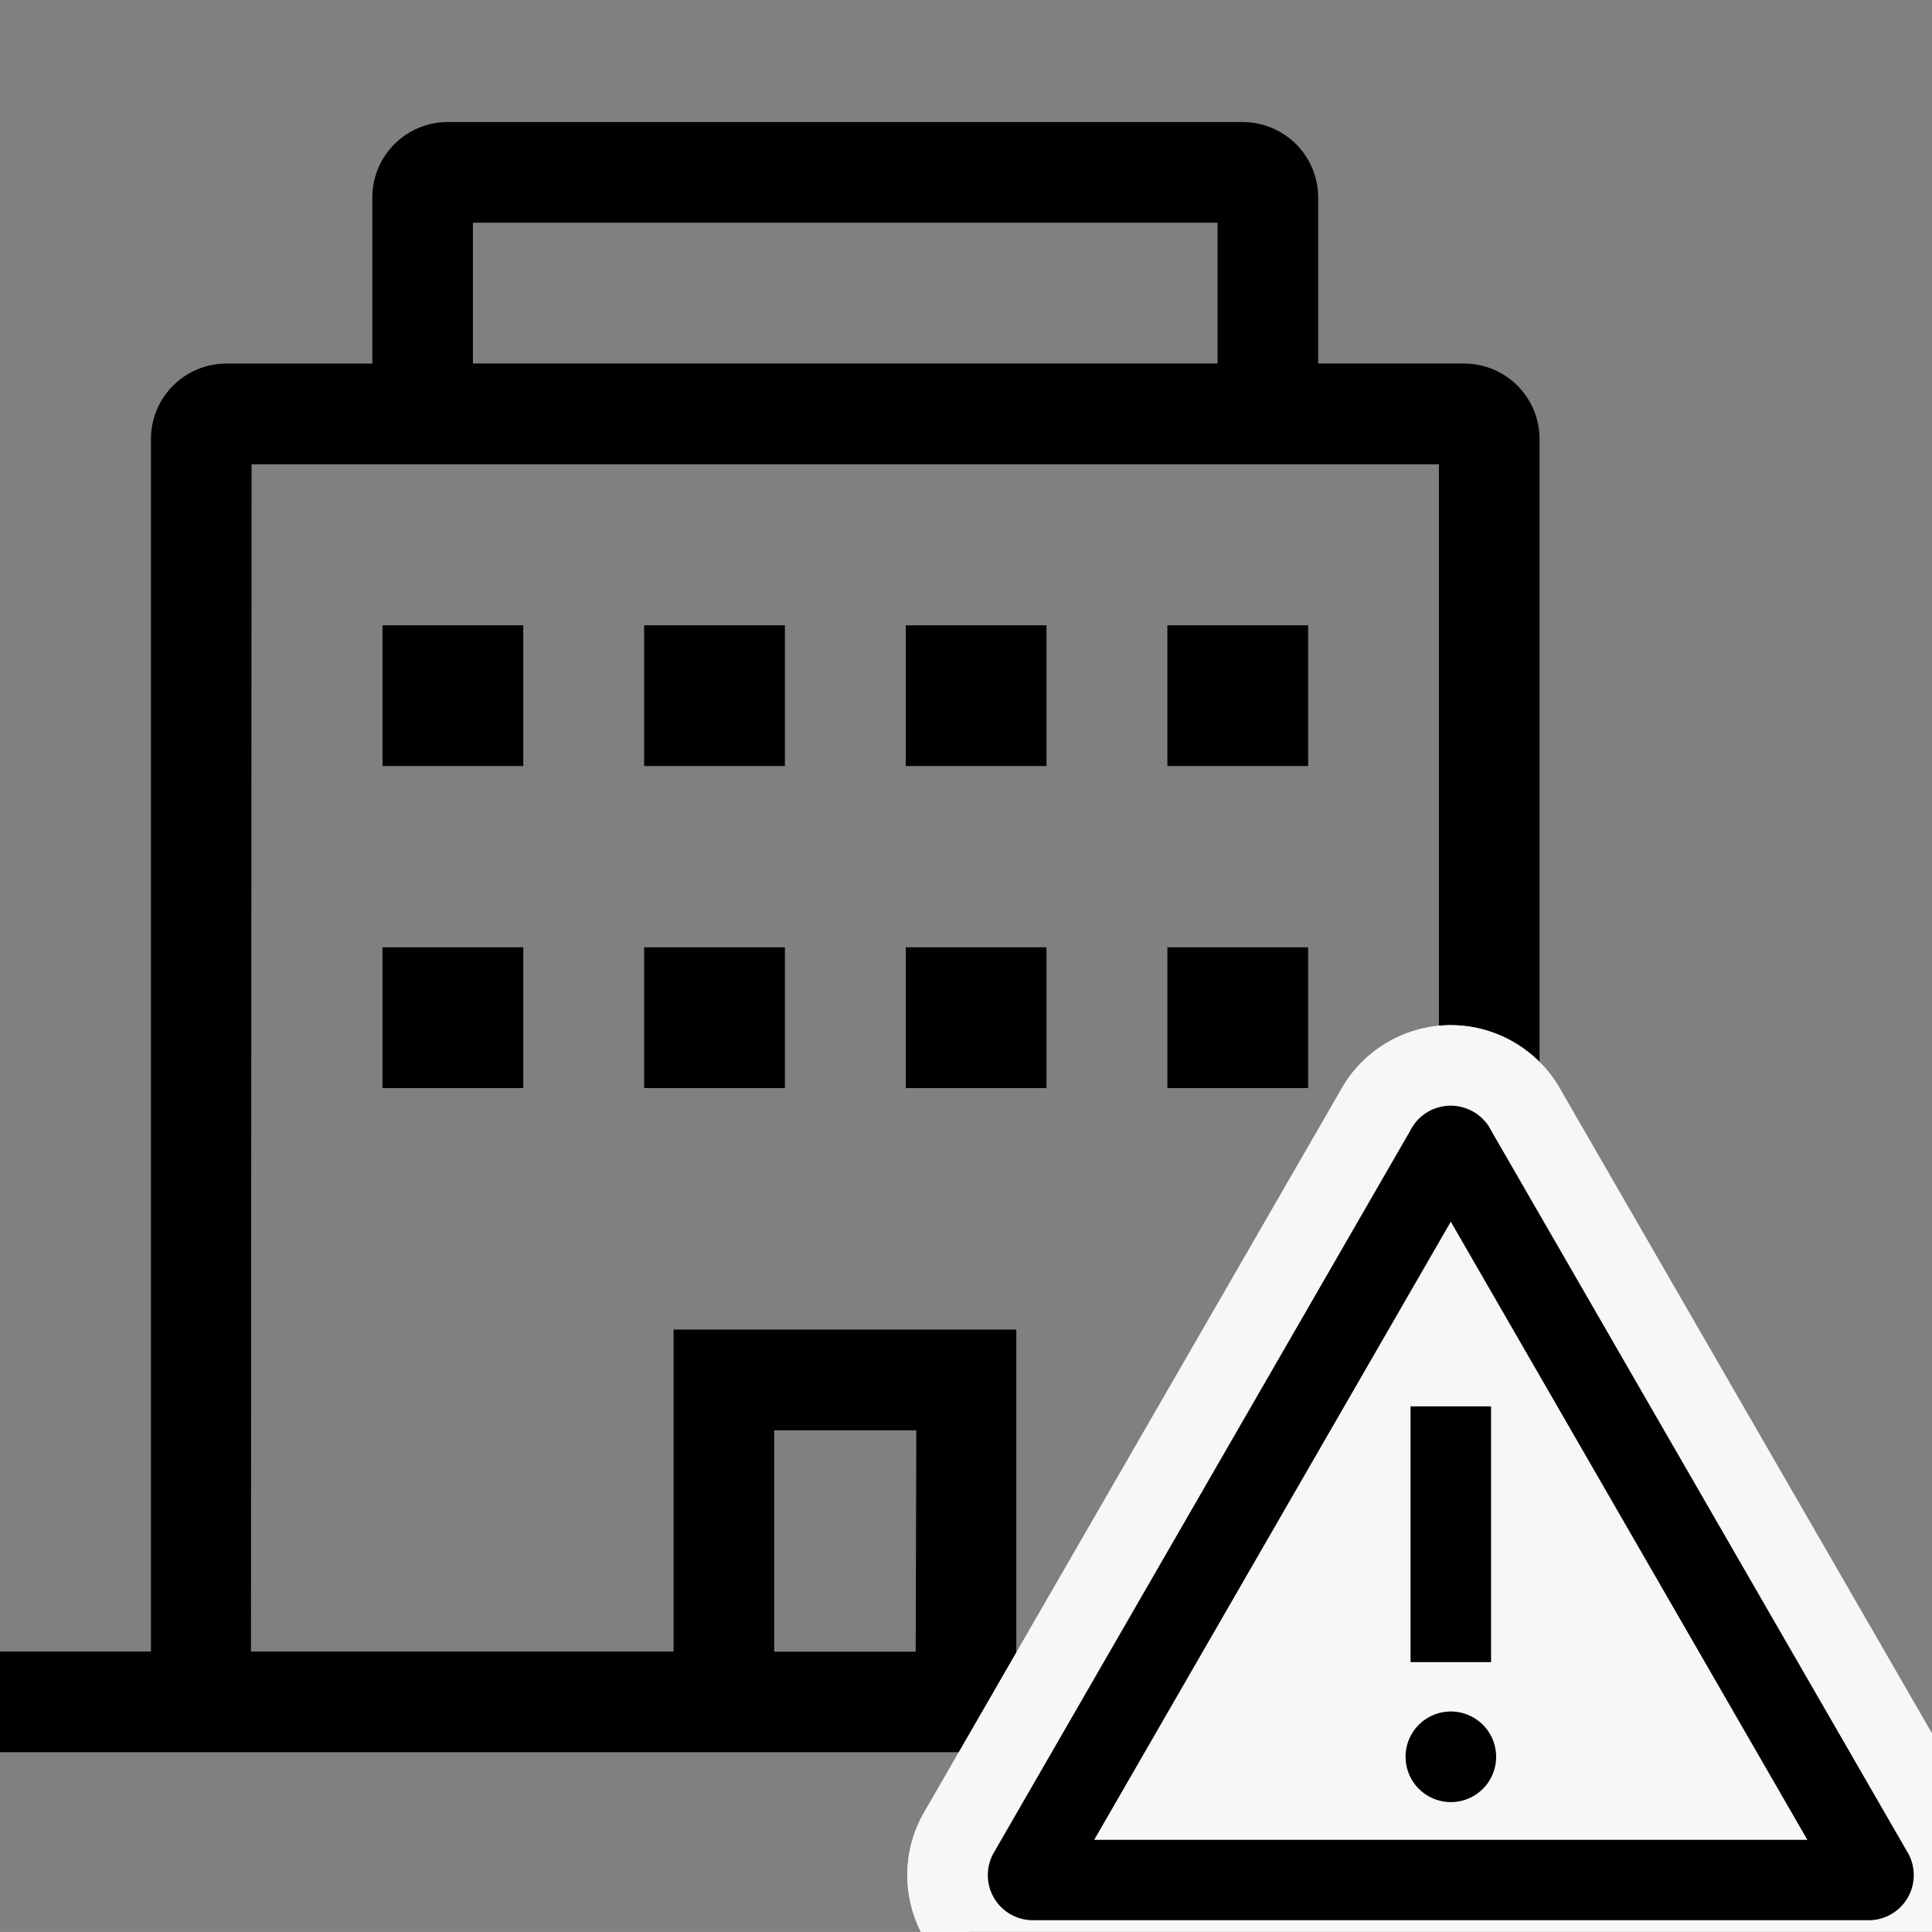
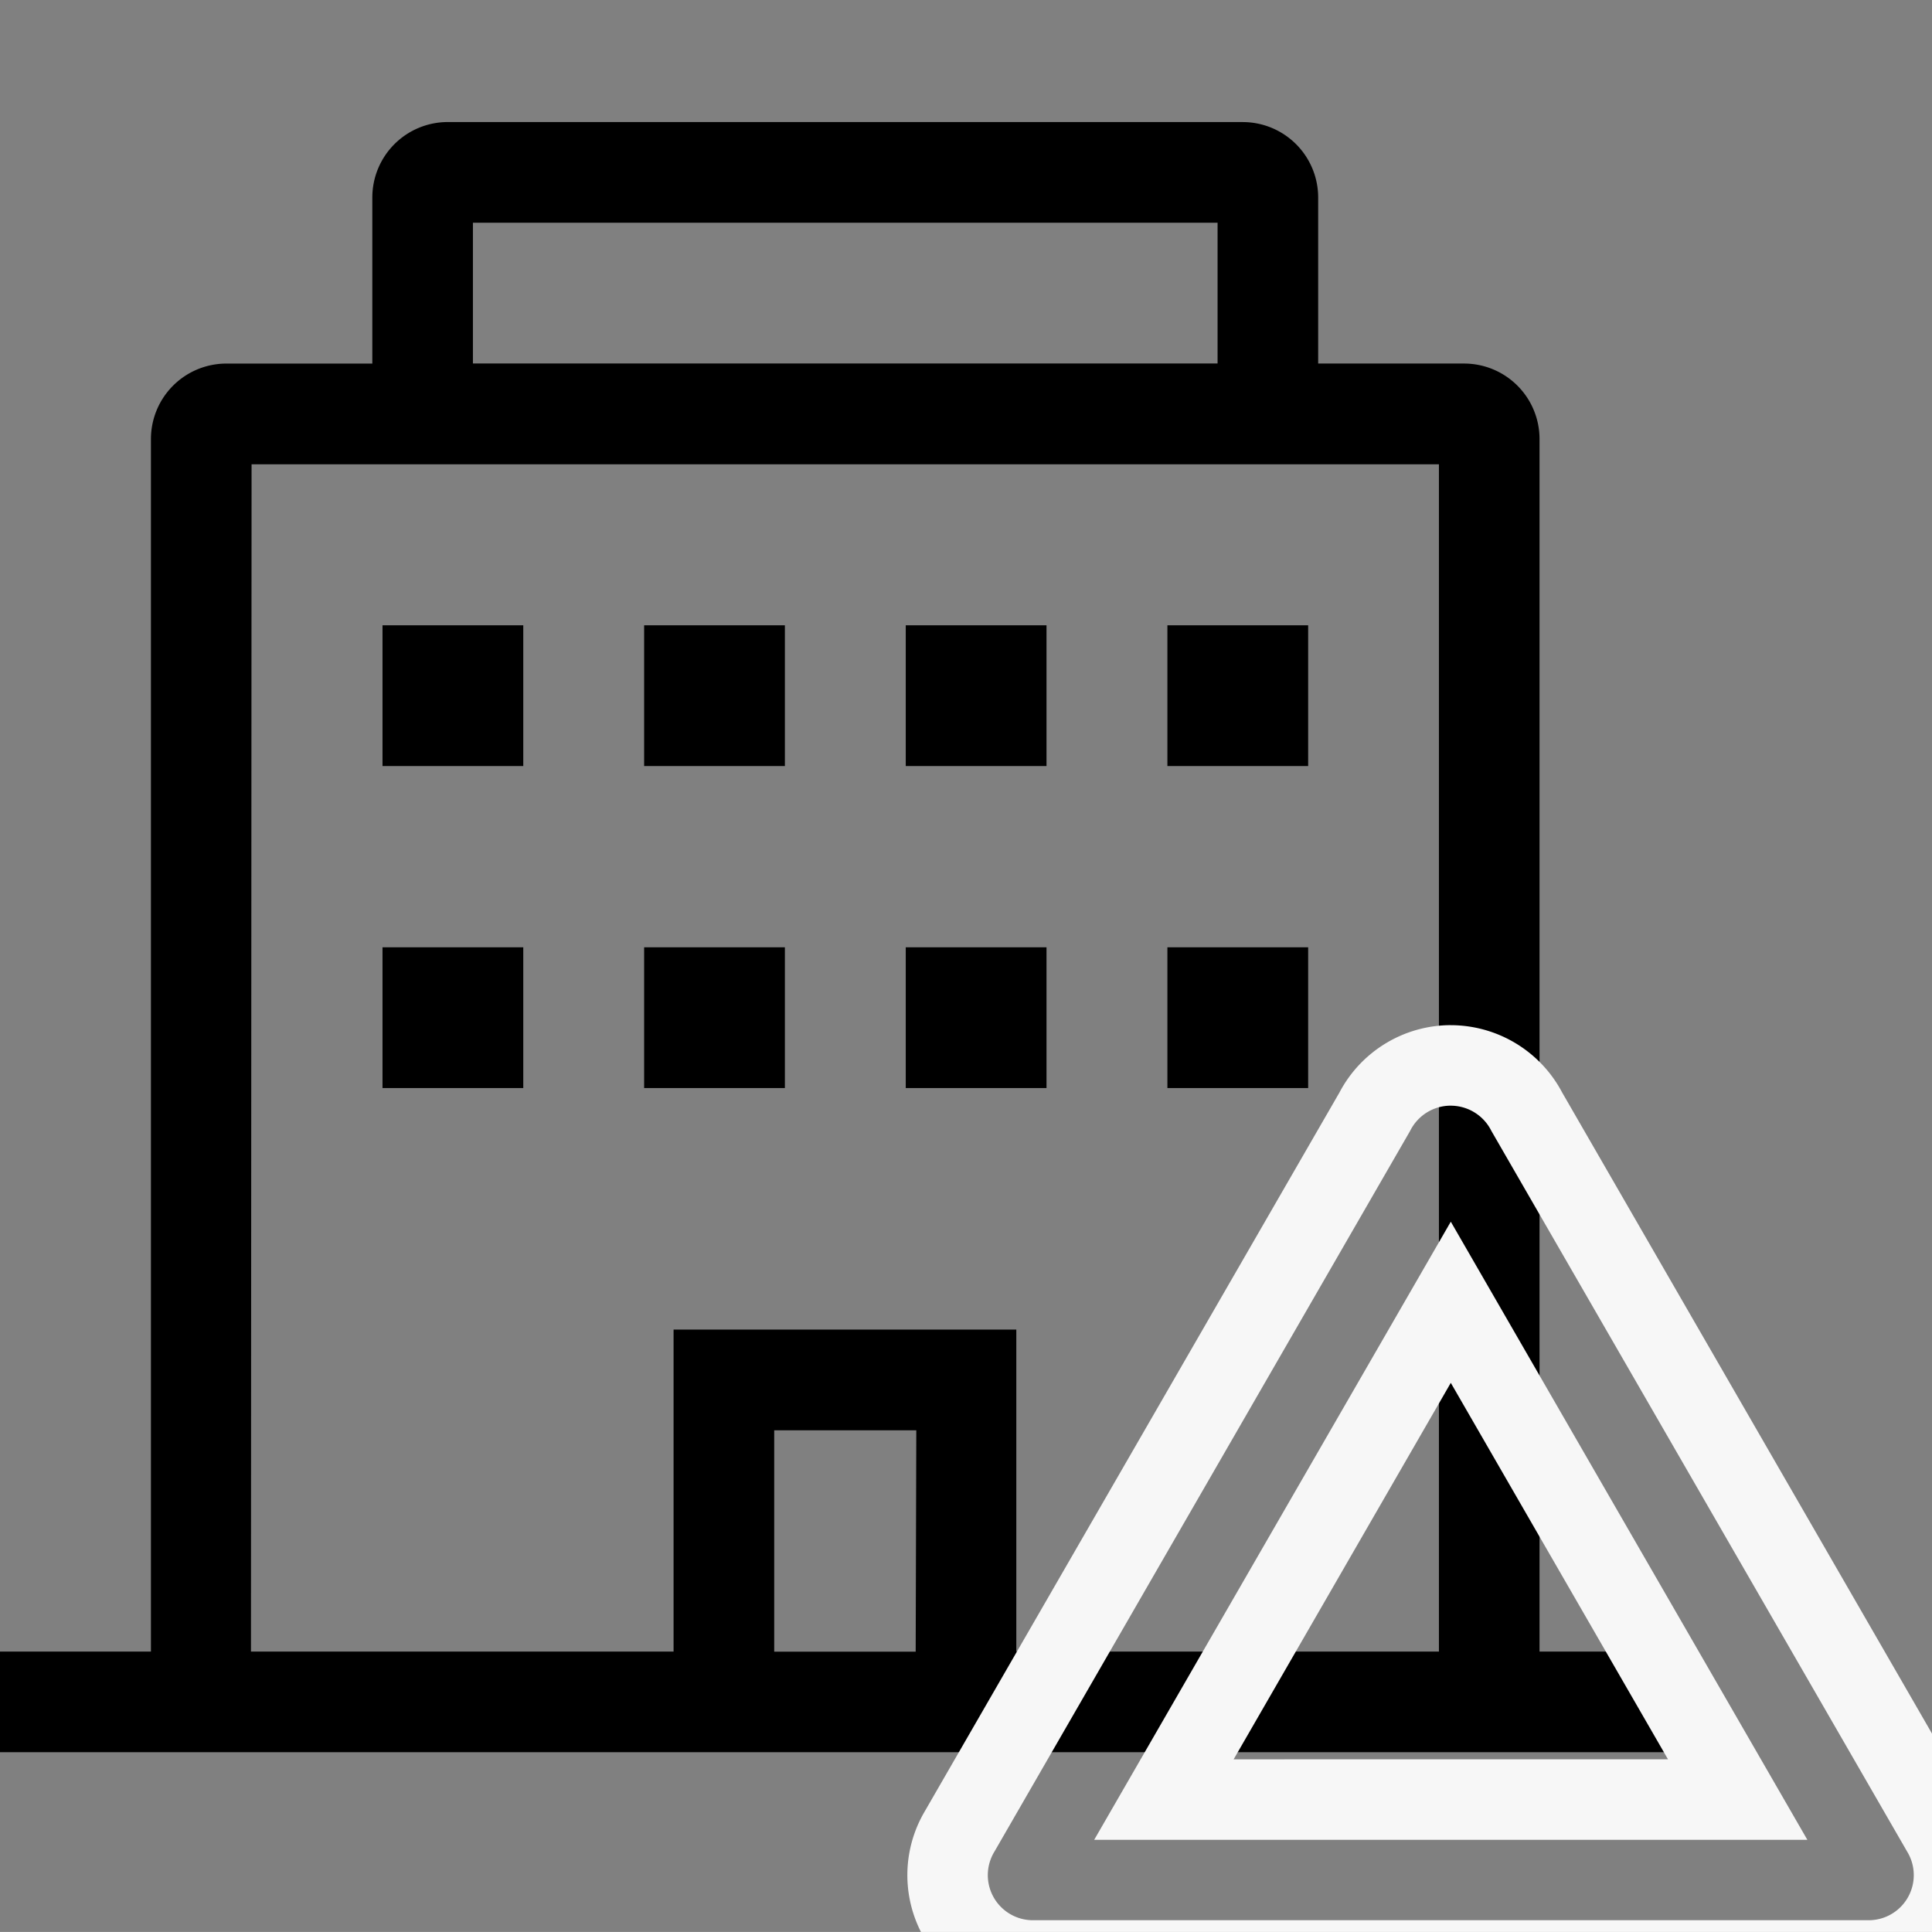
<svg xmlns="http://www.w3.org/2000/svg" width="70" height="69.999" viewBox="0 0 70 69.999">
  <rect x="0" y="0" width="70" height="69.999" fill="#808080" stroke="none" />
  <defs>
    <clipPath id="clip-path">
      <rect id="사각형_58511" data-name="사각형 58511" width="70" height="69.999" fill="none" />
    </clipPath>
  </defs>
  <g id="ic" transform="translate(-383.073 -5.014)">
    <g id="그룹_124830" data-name="그룹 124830" transform="translate(383.073 5.014)" clip-path="url(#clip-path)">
      <path id="패스_14536" data-name="패스 14536" d="M45.026,6.067A2.734,2.734,0,0,1,47.76,8.8v6.016h5.286a2.734,2.734,0,0,1,2.734,2.734V61.484H61.25V65.13H0V61.484H5.469V17.551A2.734,2.734,0,0,1,8.2,14.817H13.49V8.8a2.734,2.734,0,0,1,2.734-2.734Zm7.109,12.4H9.115L9.093,61.484H24.405V49.817H36.823V61.484H52.135Zm-18.936,35H28.051v8.021h5.126Zm-4.761-12.4h-5.1v-5.1h5.1Zm9.479,0h-5.1v-5.1h5.1Zm-18.958,0h-5.1v-5.1h5.1Zm28.438,0h-5.1v-5.1h5.1ZM28.438,29.4h-5.1V24.3h5.1Zm9.479,0h-5.1V24.3h5.1Zm-18.958,0h-5.1V24.3h5.1Zm28.438,0h-5.1V24.3h5.1ZM44.115,9.713H17.135v5.1H44.115Z" transform="translate(0 -1.644)" />
-       <path id="패스_14537" data-name="패스 14537" d="M83.84,79.433,68.8,53.366a4.6,4.6,0,0,0-2.543-2.174,4.528,4.528,0,0,0-1.484-.249,4.588,4.588,0,0,0-4.032,2.434L45.715,79.426a4.534,4.534,0,0,0-.021,4.584,4.6,4.6,0,0,0,3.981,2.276h30.2a4.55,4.55,0,0,0,3.964-6.854M64.932,53.872a1.644,1.644,0,0,0-.179-.01c.008,0,.015,0,.023,0,.052,0,.1.008.157.013m.378.077a1.641,1.641,0,0,0-.284-.069,1.641,1.641,0,0,1,.284.069m-.949-.032c-.028.007-.055.018-.084.026.028-.009.055-.019.084-.026m-.414.172c-.013.008-.028.013-.041.022.013-.009.028-.014.041-.022m-.346.273c-.022.023-.042.046-.063.069.02-.023.041-.047.063-.069" transform="translate(-12.21 -13.798)" fill="#f7f7f7" />
-       <path id="패스_14538" data-name="패스 14538" d="M50.218,85.37a3.092,3.092,0,0,1-2.695-4.677l15.04-26.07a3.07,3.07,0,0,1,1.4-1.369,3.113,3.113,0,0,1,1.355-.314,3.107,3.107,0,0,1,2.755,1.68L83.115,80.7a3.091,3.091,0,0,1-2.7,4.674Zm25.494-5.833L65.318,61.52,54.925,79.537Z" transform="translate(-12.753 -14.339)" />
      <path id="패스_14539" data-name="패스 14539" d="M64.775,53.858a1.646,1.646,0,0,1,1.471.915l15.063,26.11a1.634,1.634,0,0,1-1.434,2.487h-30.2a1.634,1.634,0,0,1-1.434-2.487L63.3,54.774a1.644,1.644,0,0,1,1.47-.917m-12.918,26.6H77.694L64.775,58.061,51.857,80.453M50.769,82.34v0h0v0m28.016,0h0v0m-14.01-31.4h0a4.564,4.564,0,0,0-4.034,2.44L45.716,79.425a4.55,4.55,0,0,0,3.959,6.861h30.2a4.549,4.549,0,0,0,3.957-6.866L68.809,53.379a4.568,4.568,0,0,0-4.034-2.438m-7.868,26.6L64.775,63.9l7.869,13.64Z" transform="translate(-12.21 -13.797)" fill="#f7f7f7" />
-       <path id="패스_14540" data-name="패스 14540" d="M69.841,86.688a1.641,1.641,0,1,1,1.642,1.639h0a1.641,1.641,0,0,1-1.641-1.639" transform="translate(-18.915 -23.034)" />
-       <rect id="사각형_58510" data-name="사각형 58510" width="2.917" height="9.266" transform="translate(51.107 50.955)" />
    </g>
  </g>
</svg>